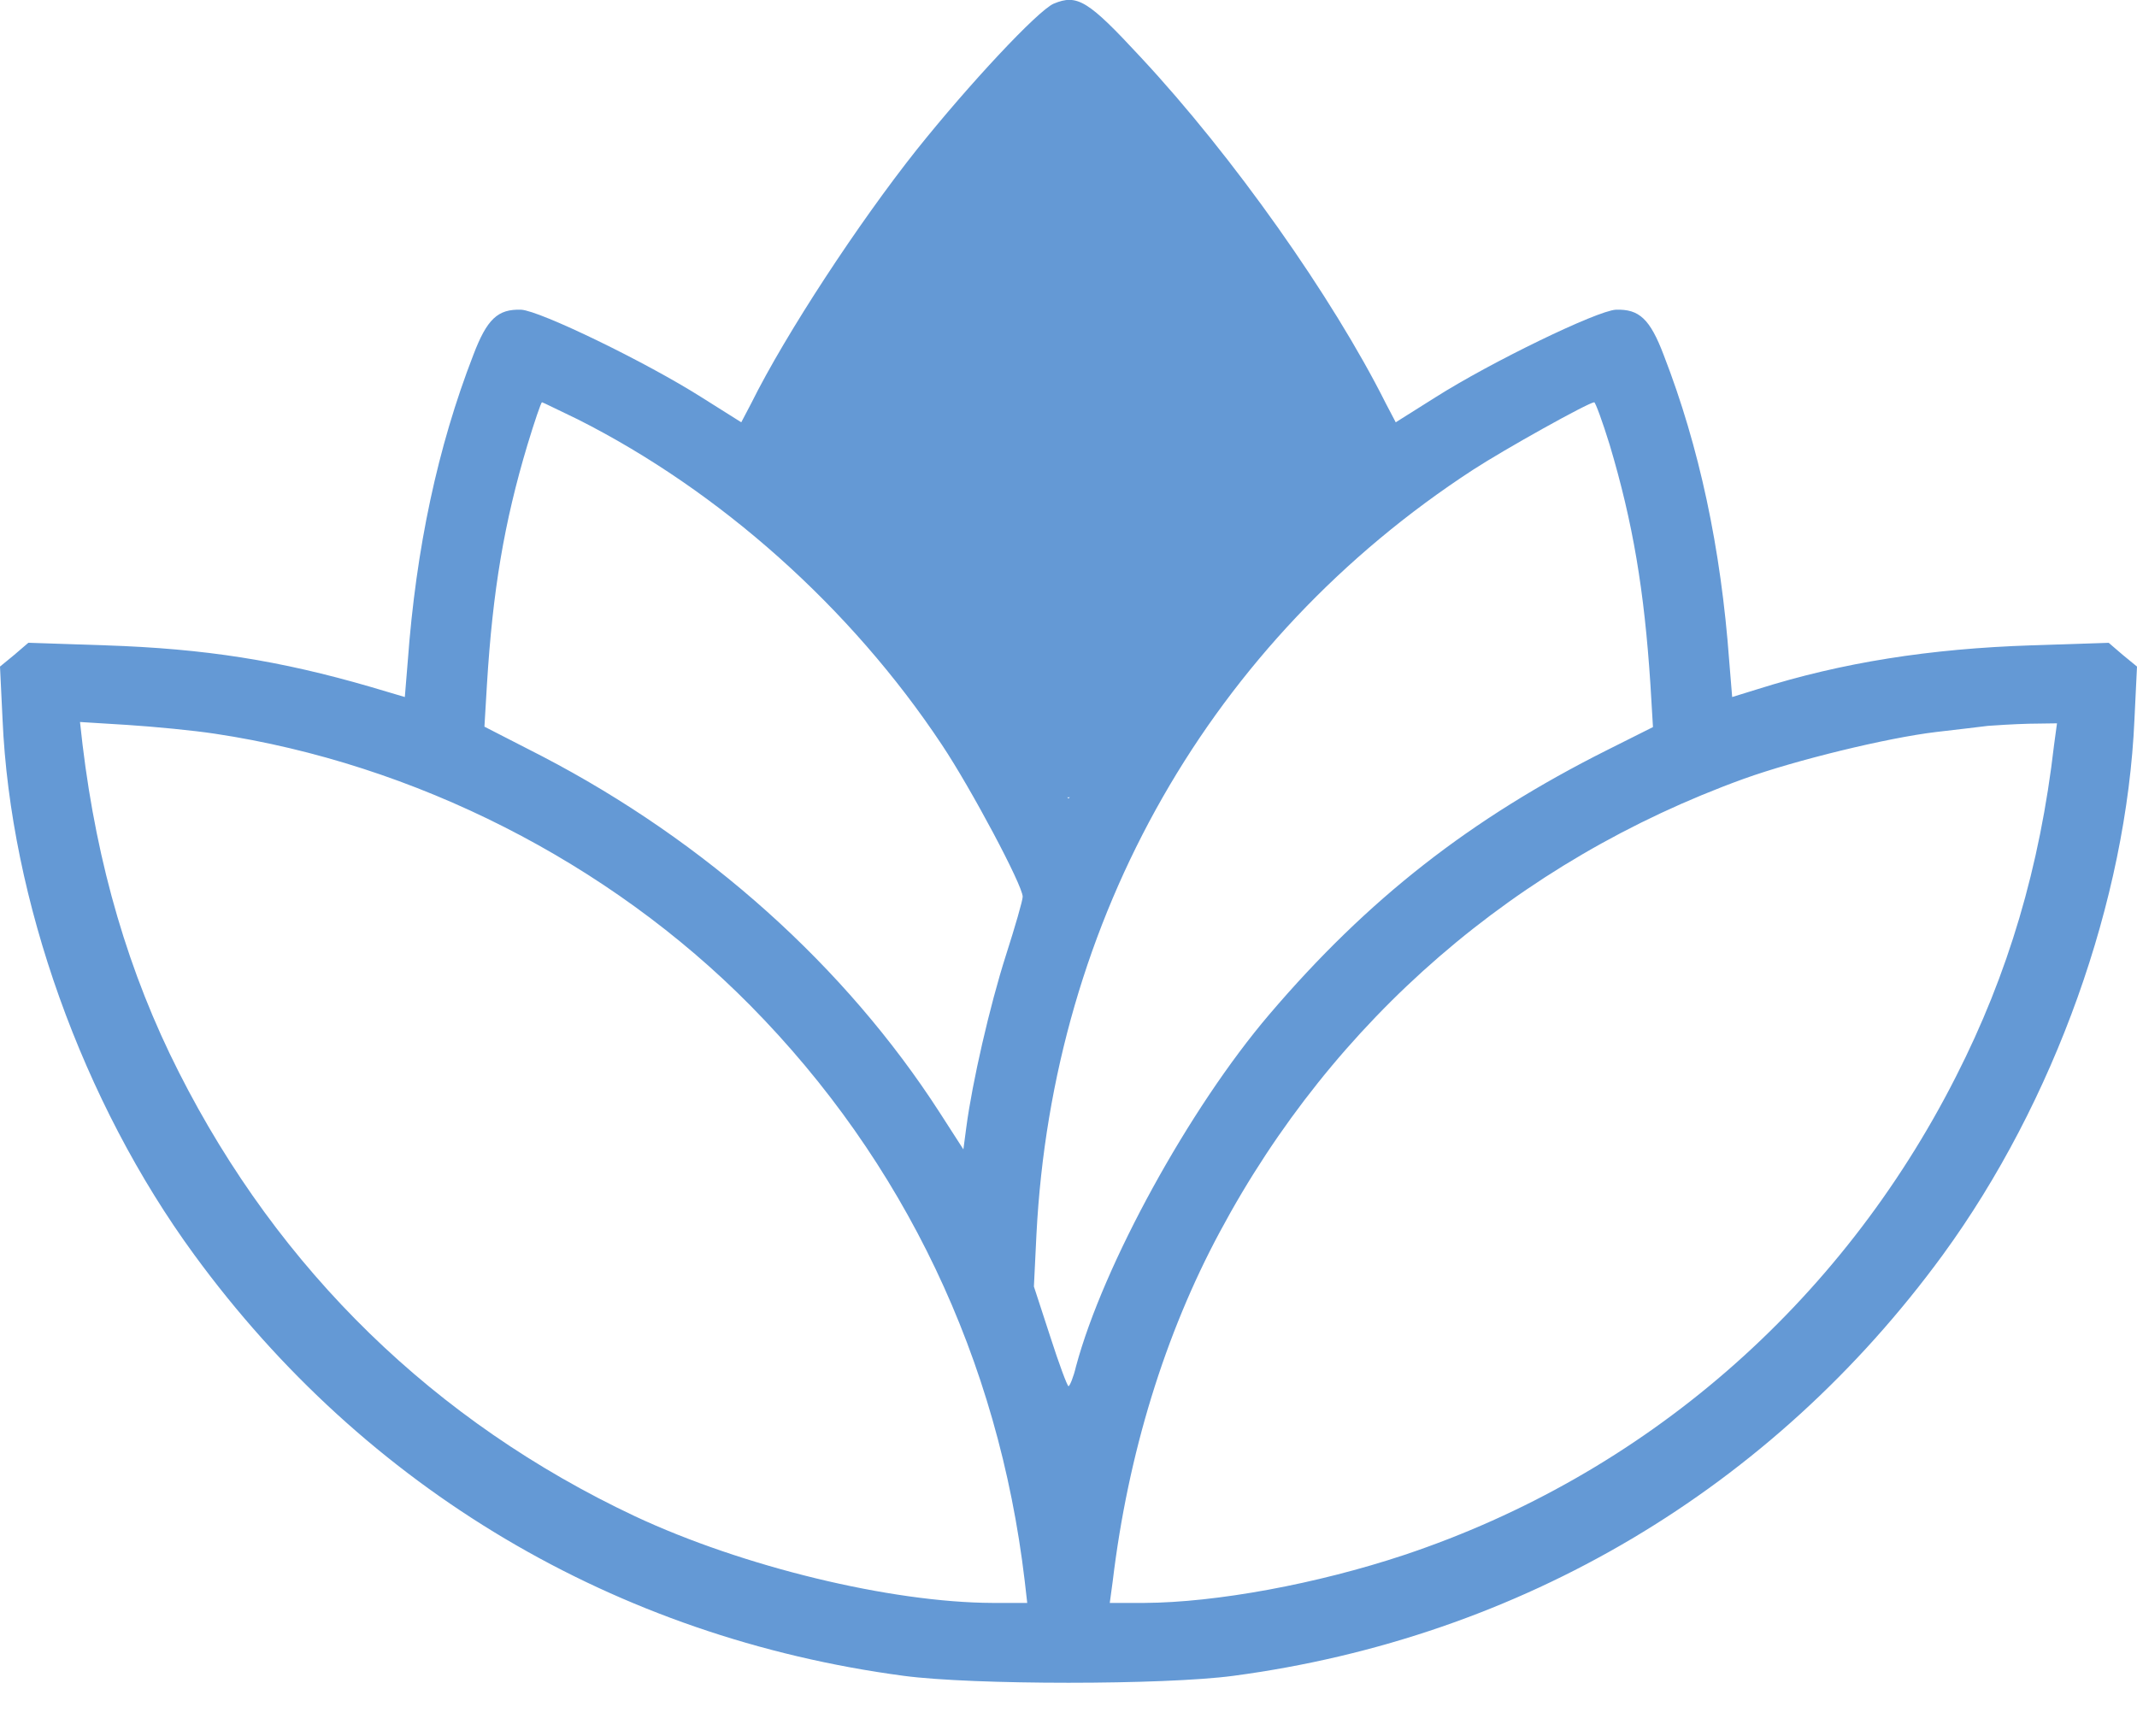
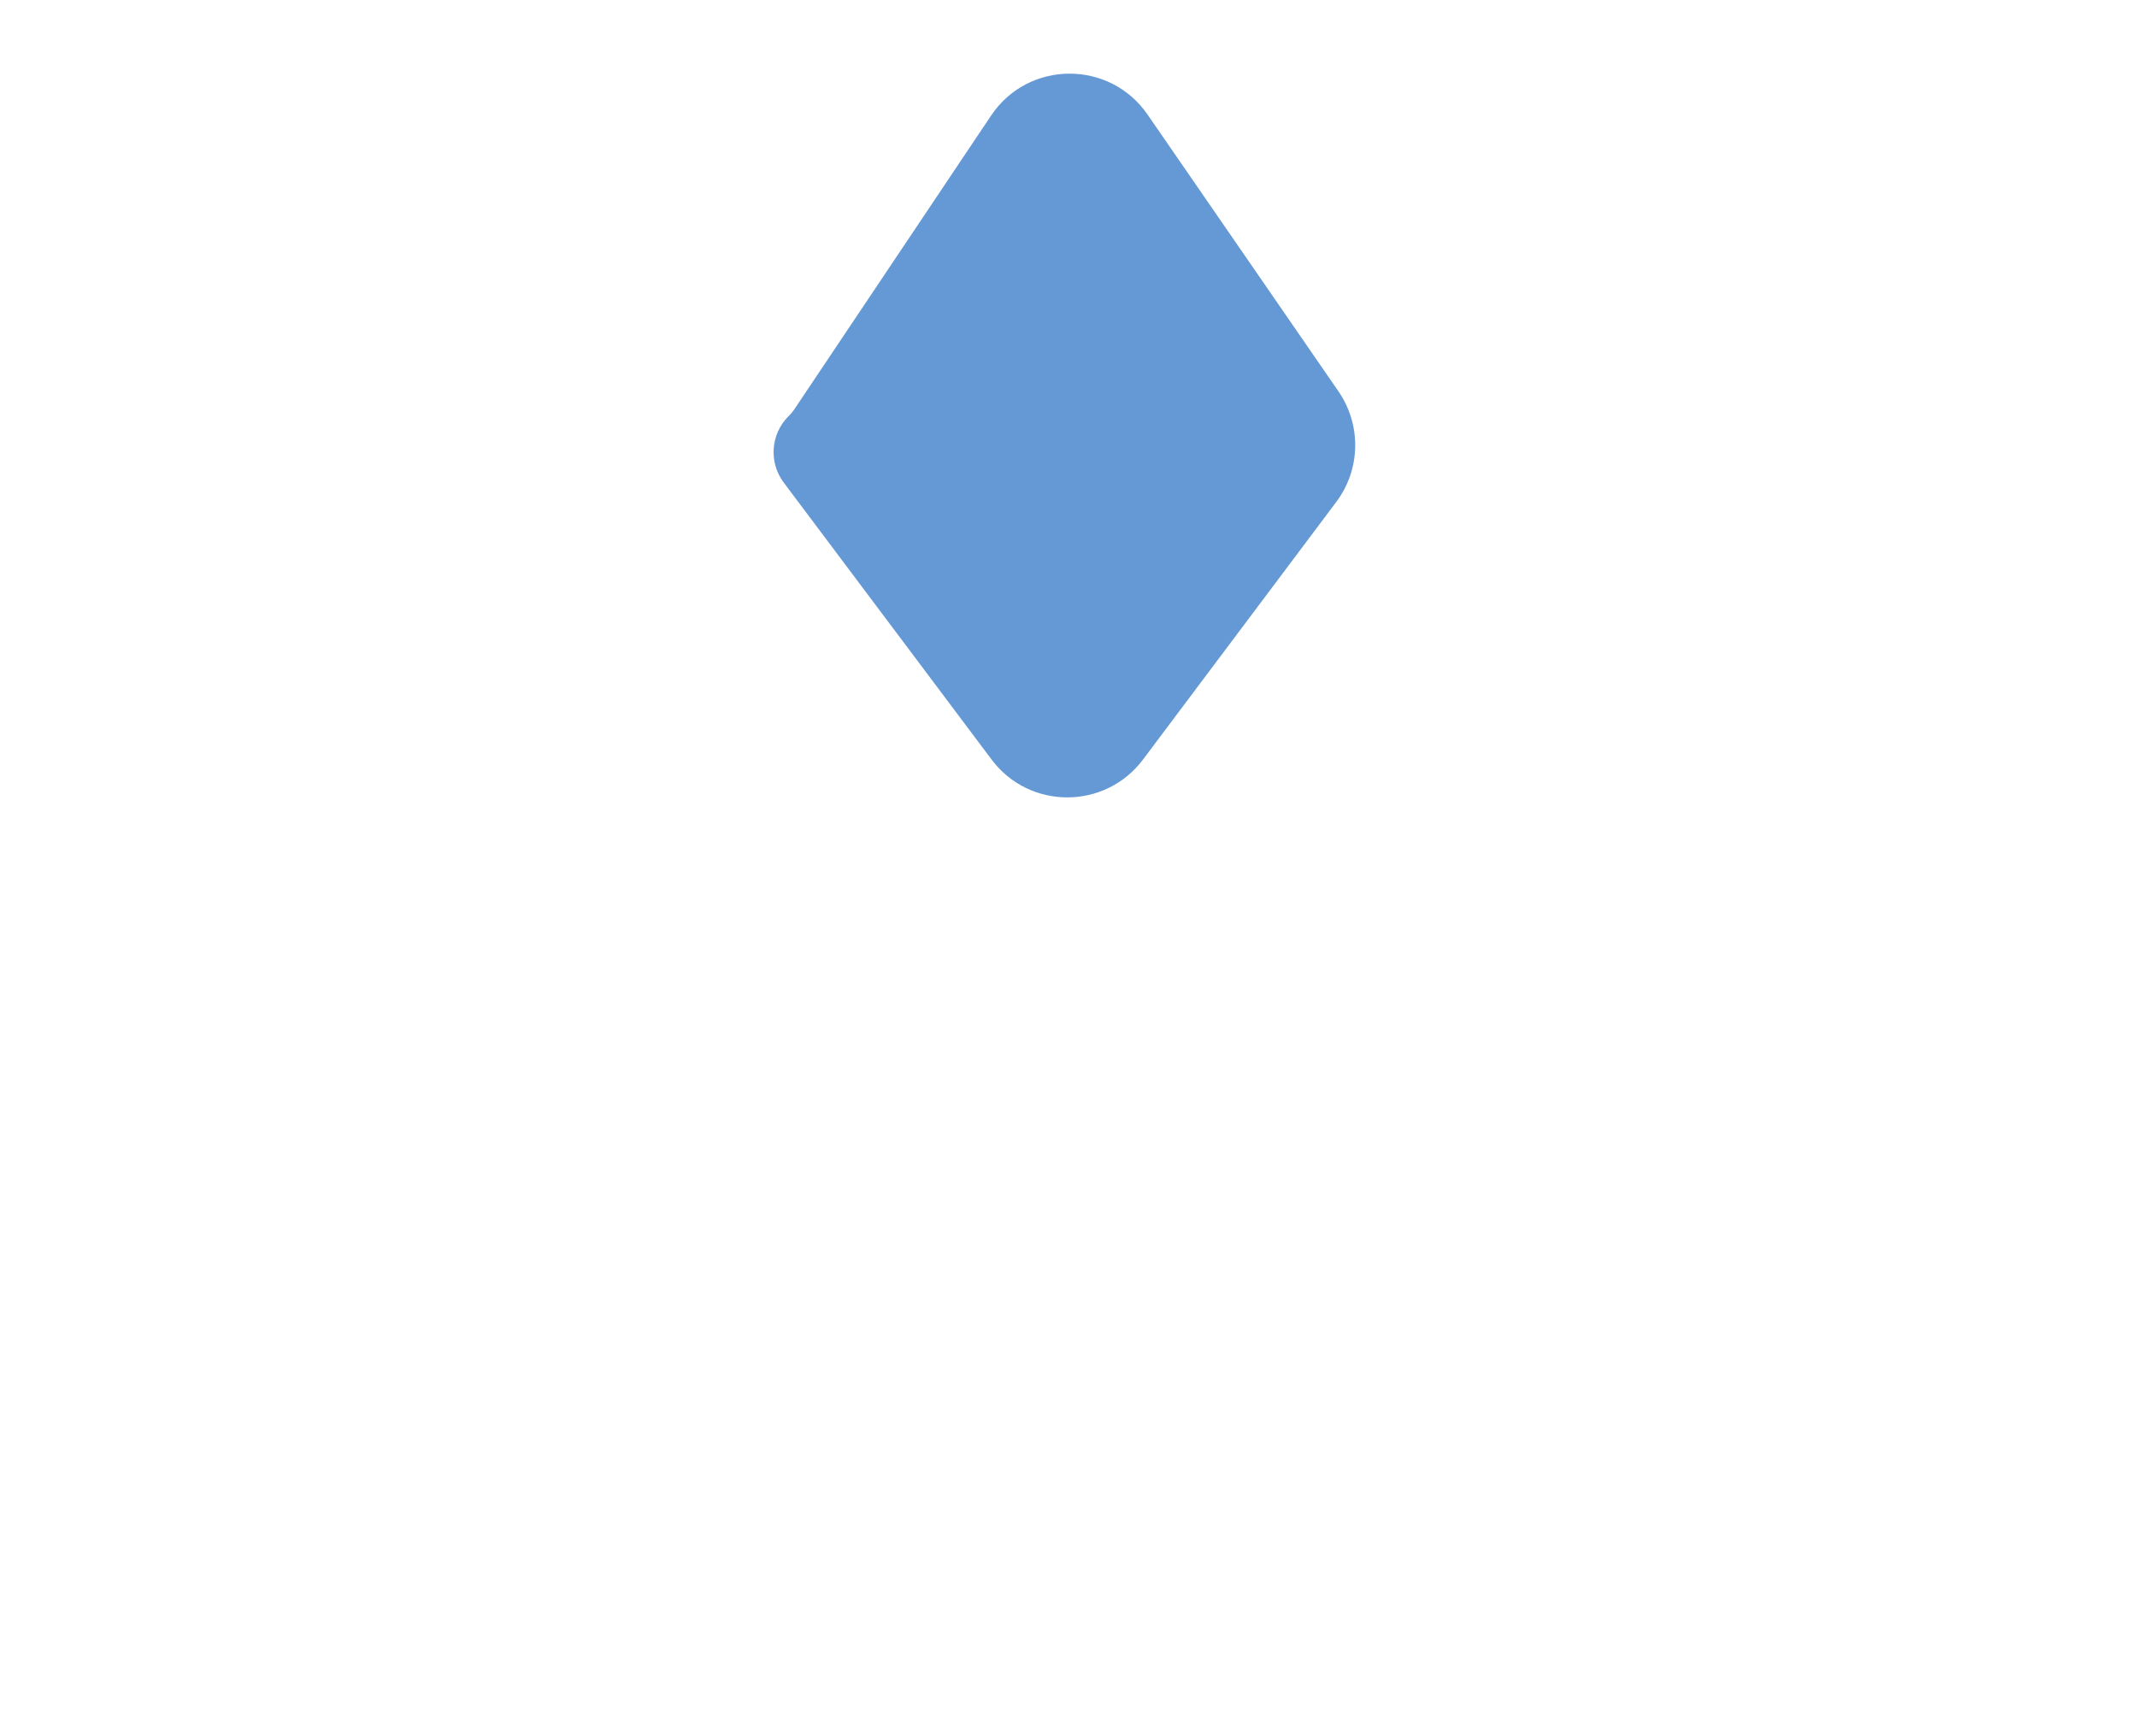
<svg xmlns="http://www.w3.org/2000/svg" width="16" height="13" viewBox="0 0 16 13" fill="none">
  <path d="M7.42 0.866L5.949 3.062C5.936 3.082 5.92 3.101 5.902 3.118C5.77 3.251 5.755 3.462 5.867 3.612L7.424 5.687C7.707 6.065 8.274 6.065 8.558 5.687L10.005 3.758C10.188 3.514 10.194 3.181 10.021 2.93L8.592 0.858C8.308 0.446 7.698 0.45 7.42 0.866Z" fill="#6499D5" />
-   <path d="M7.888 0.028C7.769 0.081 7.257 0.628 6.861 1.124C6.43 1.667 5.884 2.497 5.625 3.019L5.55 3.162L5.253 2.975C4.835 2.71 4.042 2.326 3.902 2.319C3.727 2.313 3.646 2.388 3.543 2.66C3.277 3.346 3.115 4.105 3.053 4.951L3.031 5.219L2.778 5.144C2.094 4.945 1.536 4.857 0.79 4.832L0.212 4.813L0.106 4.904L0 4.991L0.019 5.385C0.078 6.739 0.618 8.253 1.455 9.396C2.737 11.15 4.61 12.261 6.767 12.548C7.285 12.617 8.715 12.617 9.233 12.548C11.39 12.261 13.266 11.147 14.546 9.396C15.382 8.25 15.922 6.739 15.981 5.385L16 4.991L15.894 4.904L15.788 4.813L15.21 4.832C14.449 4.857 13.793 4.96 13.16 5.16L12.969 5.219L12.947 4.951C12.885 4.105 12.723 3.346 12.457 2.66C12.354 2.388 12.273 2.313 12.098 2.319C11.958 2.326 11.165 2.71 10.747 2.975L10.45 3.162L10.375 3.019C9.976 2.223 9.23 1.168 8.543 0.431C8.147 0.003 8.066 -0.047 7.888 0.028ZM8.218 0.968C8.802 1.614 9.395 2.454 9.795 3.209L9.96 3.518L9.501 3.977C8.908 4.567 8.468 5.138 8.137 5.75C8.072 5.875 8.009 5.978 8 5.978C7.991 5.978 7.928 5.875 7.863 5.75C7.532 5.138 7.092 4.567 6.499 3.977L6.04 3.518L6.205 3.209C6.605 2.457 7.123 1.714 7.741 1.012C7.875 0.862 7.994 0.74 8.003 0.743C8.012 0.746 8.109 0.846 8.218 0.968ZM4.326 3.14C5.391 3.677 6.371 4.551 7.051 5.575C7.27 5.903 7.657 6.63 7.657 6.714C7.657 6.742 7.6 6.939 7.532 7.151C7.41 7.532 7.279 8.106 7.235 8.44L7.213 8.606L7.036 8.331C6.33 7.236 5.288 6.302 4.058 5.662L3.627 5.441L3.646 5.122C3.689 4.423 3.774 3.914 3.949 3.331C4.002 3.156 4.051 3.012 4.058 3.012C4.064 3.012 4.183 3.072 4.326 3.14ZM12.052 3.331C12.226 3.914 12.311 4.42 12.357 5.126L12.376 5.444L12.033 5.616C11.012 6.128 10.241 6.73 9.504 7.595C8.905 8.297 8.259 9.474 8.056 10.232C8.037 10.313 8.009 10.379 8 10.379C7.991 10.379 7.928 10.21 7.863 10.007L7.741 9.633L7.76 9.243C7.881 6.874 9.068 4.795 11.028 3.518C11.268 3.362 11.889 3.016 11.936 3.012C11.945 3.012 11.998 3.156 12.052 3.331ZM1.611 5.494C3.106 5.719 4.557 6.455 5.618 7.529C6.77 8.696 7.476 10.179 7.672 11.836L7.691 12.002H7.432C6.667 11.999 5.559 11.73 4.754 11.353C3.256 10.647 2.091 9.514 1.339 8.028C0.964 7.289 0.727 6.48 0.618 5.575L0.599 5.406L0.955 5.428C1.155 5.441 1.448 5.469 1.611 5.494ZM15.379 5.578C15.273 6.493 15.036 7.292 14.645 8.06C13.778 9.77 12.307 11.044 10.513 11.643C9.857 11.861 9.105 11.999 8.568 12.002H8.309L8.331 11.84C8.446 10.881 8.724 9.985 9.133 9.224C9.985 7.632 11.359 6.446 13.057 5.831C13.447 5.691 14.127 5.525 14.495 5.481C14.655 5.463 14.833 5.441 14.883 5.435C14.936 5.431 15.073 5.422 15.188 5.419L15.401 5.416L15.379 5.578Z" fill="#6499D5" />
</svg>